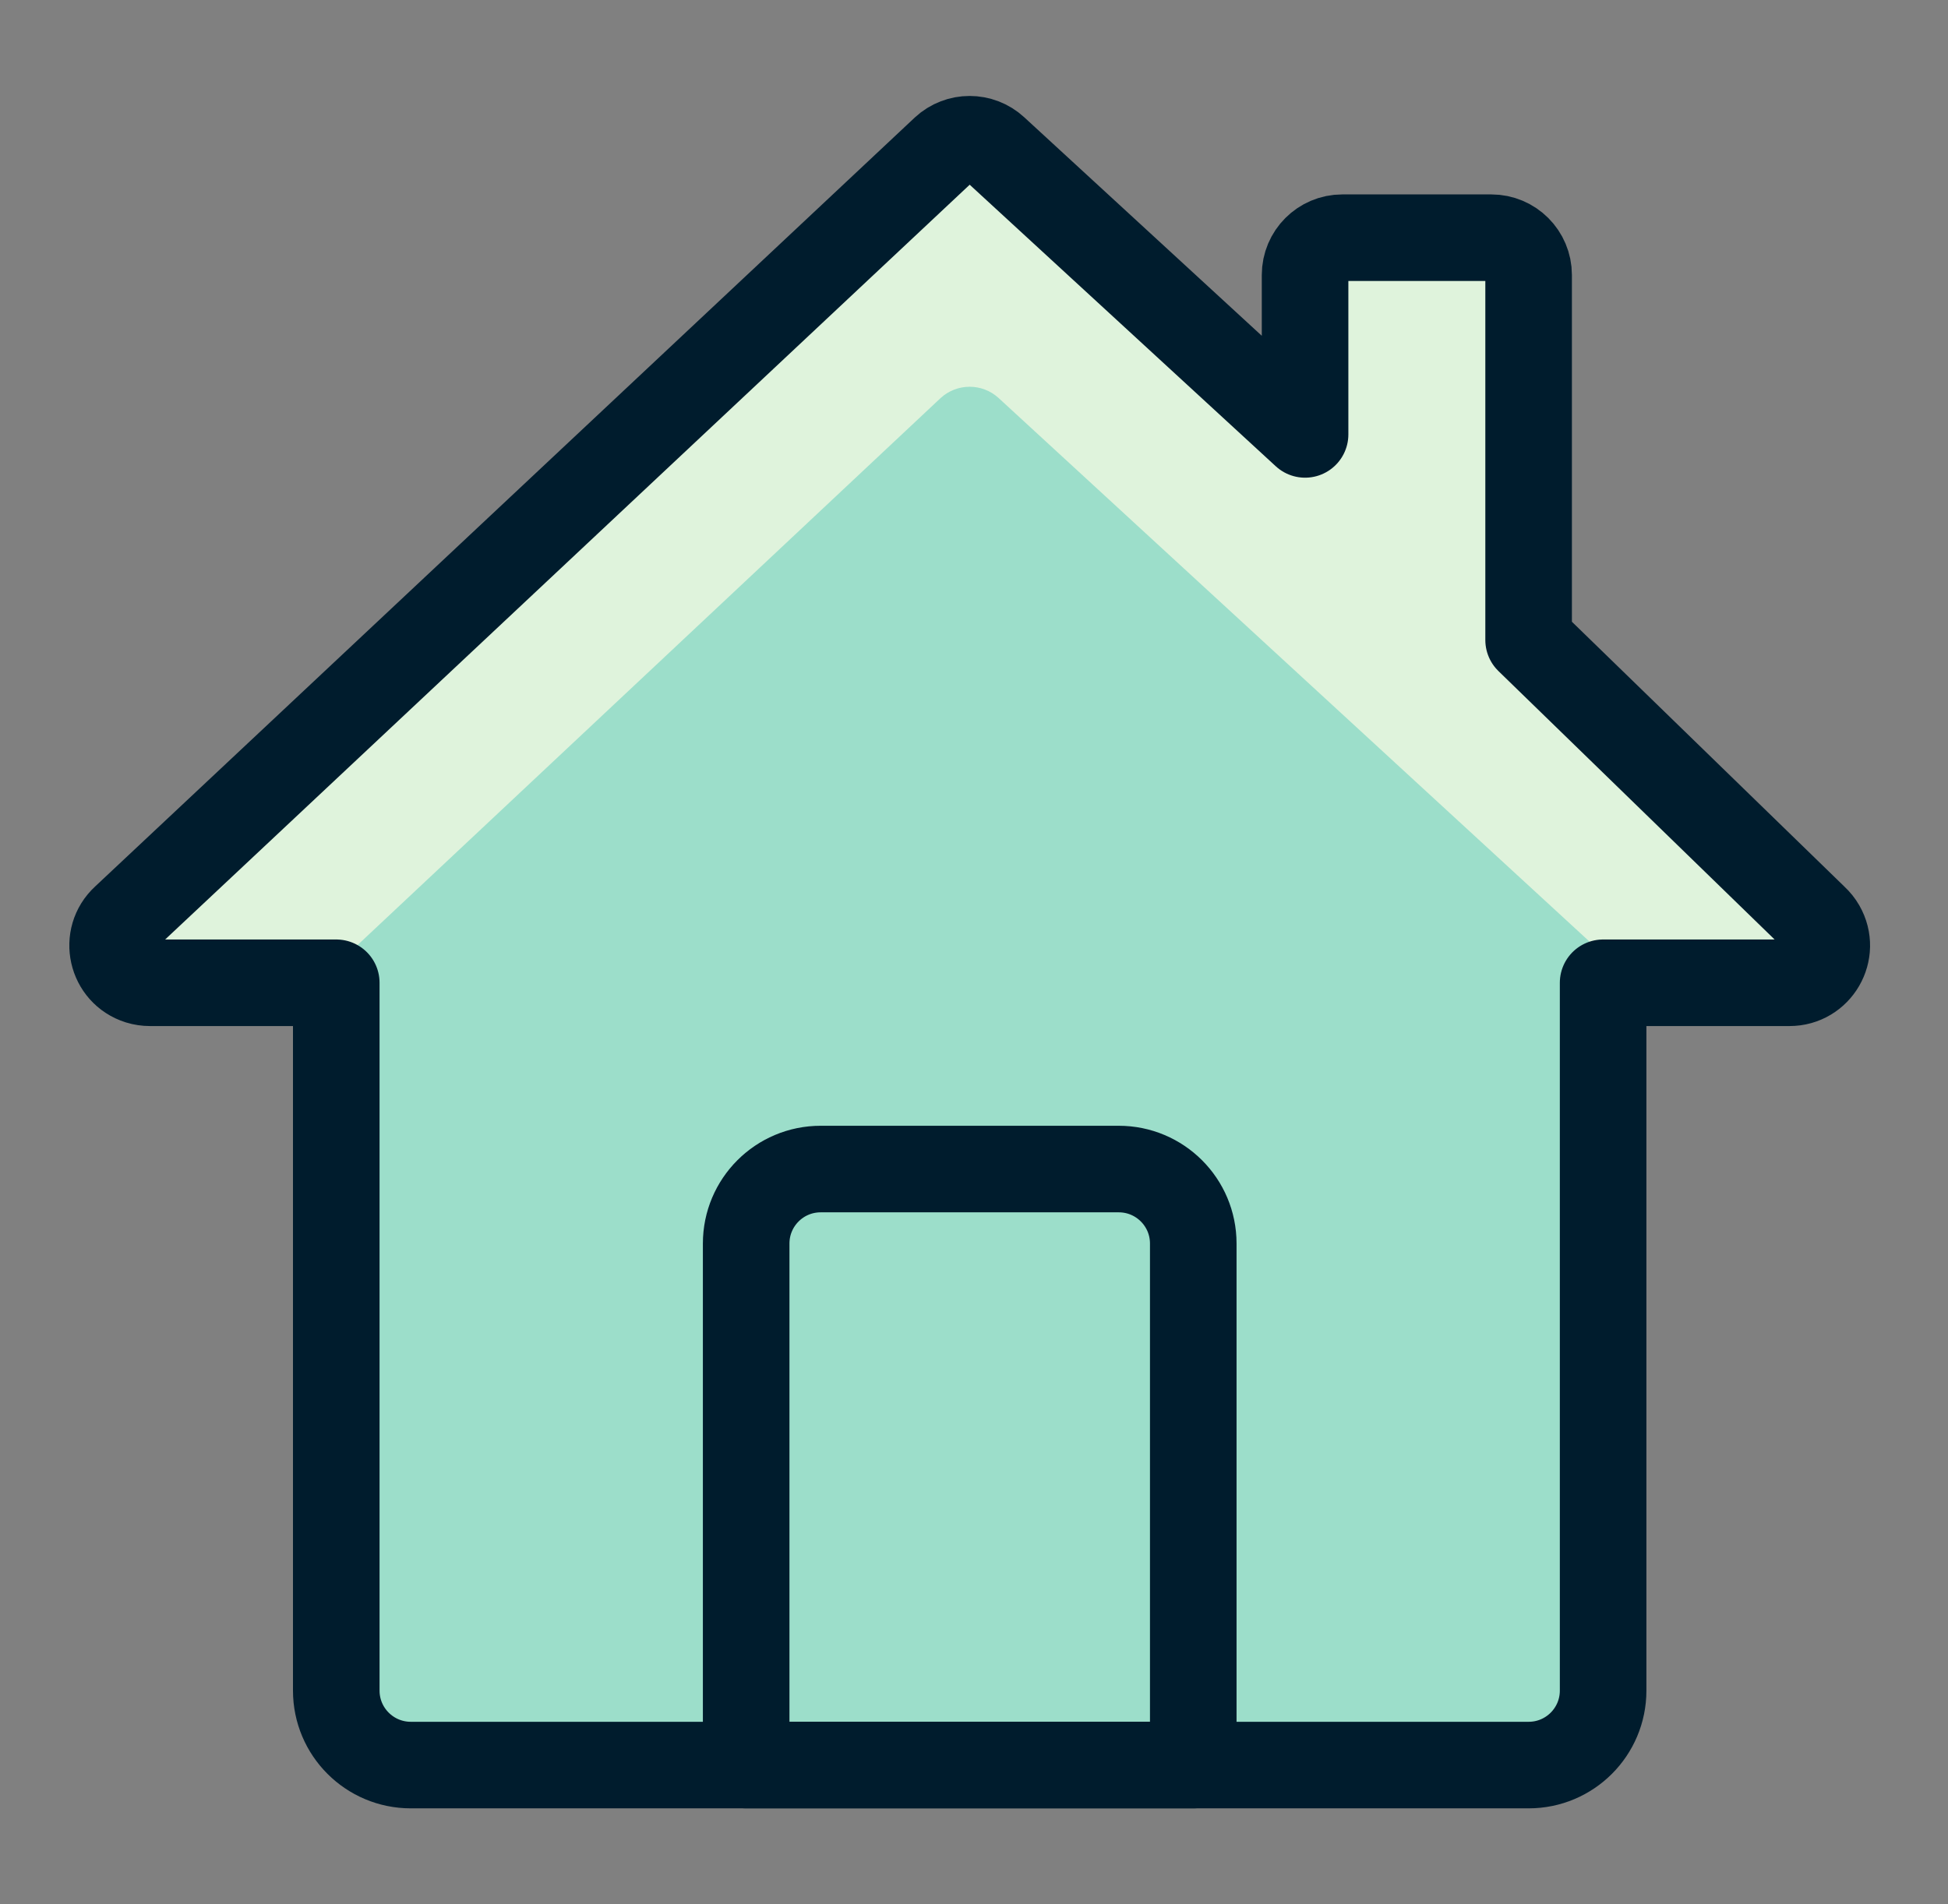
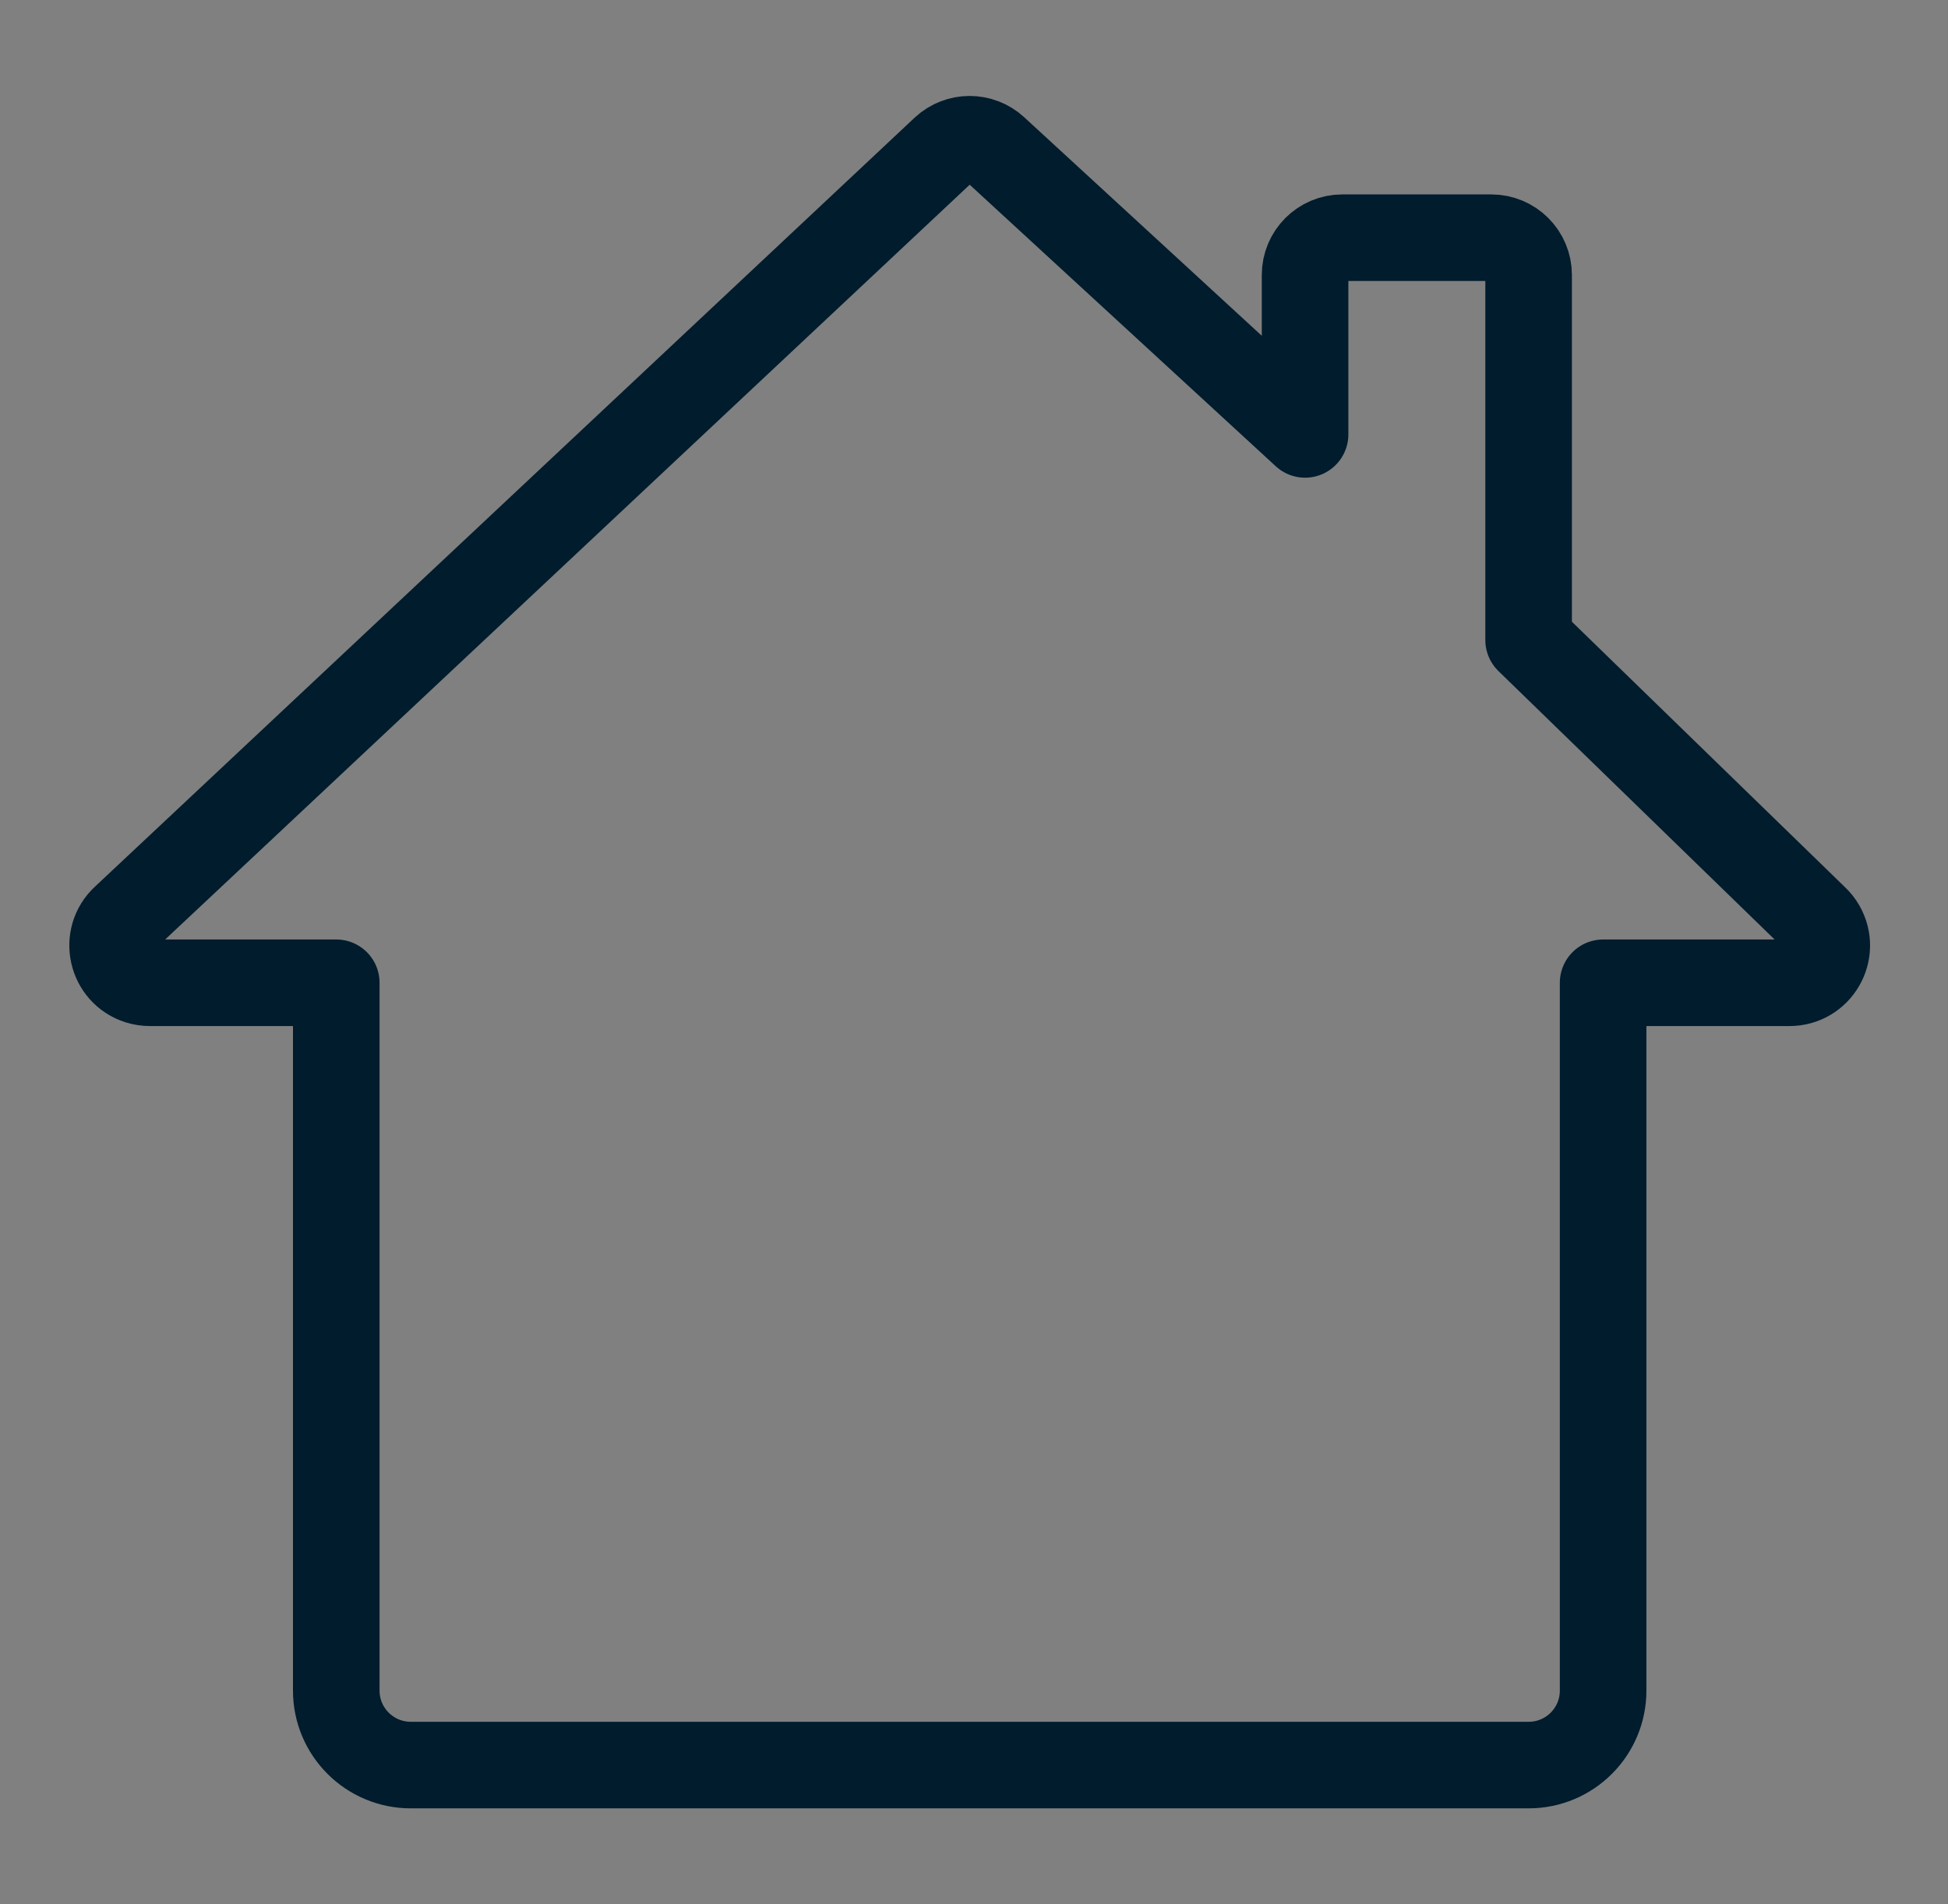
<svg xmlns="http://www.w3.org/2000/svg" width="45" height="44" viewBox="0 0 45 44" fill="none">
  <rect x="0" y="0" width="45" height="44" fill="#808080" stroke="none" />
  <g id="House-Chimney-1--Streamline-Ultimate 1">
-     <path id="Vector" d="M35.312 14.788V6.353C35.312 5.878 34.926 5.492 34.451 5.492H31.008C30.533 5.492 30.148 5.878 30.148 6.353V10.037L22.983 3.445C22.653 3.141 22.145 3.141 21.816 3.445L2.88 21.213C2.392 21.661 2.573 22.47 3.205 22.668C3.289 22.694 3.377 22.707 3.465 22.707H7.768V39.061C7.768 40.012 8.539 40.782 9.49 40.782H35.312C36.263 40.782 37.033 40.012 37.033 39.061V22.707H41.337C42 22.708 42.414 21.991 42.084 21.417C42.04 21.341 41.985 21.272 41.921 21.213L35.312 14.788Z" fill="#9CDECA" />
-     <path id="Vector_2" d="M3.465 22.707H7.331L21.731 9.195C22.11 8.85 22.689 8.85 23.067 9.195L31.275 16.747L37.192 22.191L37.724 22.707H41.337C42 22.708 42.414 21.991 42.084 21.417C42.04 21.341 41.985 21.272 41.921 21.213L35.312 14.788V6.353C35.312 5.878 34.926 5.492 34.451 5.492H31.008C30.533 5.492 30.148 5.878 30.148 6.353V10.037L22.983 3.447C22.653 3.143 22.145 3.143 21.816 3.447L2.88 21.213C2.392 21.662 2.573 22.47 3.205 22.668C3.289 22.694 3.377 22.707 3.465 22.707Z" fill="#DFF3DC" />
-     <path id="Vector_3" d="M18.958 27.011H25.844C26.795 27.011 27.565 27.781 27.565 28.732V40.782H17.237V28.732C17.237 27.781 18.007 27.011 18.958 27.011Z" fill="#9CDECA" />
-     <path id="Vector_4" d="M17.343 30.454H27.457H27.564V28.732C27.564 27.781 26.793 27.011 25.842 27.011H18.958C18.007 27.011 17.237 27.781 17.237 28.732V30.454H17.343Z" fill="#9CDECA" />
-     <path id="Vector_5" d="M18.958 27.011H25.844C26.795 27.011 27.565 27.781 27.565 28.732V40.782H17.237V28.732C17.237 27.781 18.007 27.011 18.958 27.011Z" stroke="#001C2D" stroke-width="2" stroke-linecap="round" stroke-linejoin="round" />
    <path id="Vector_6" d="M35.312 14.788V6.353C35.312 5.878 34.926 5.492 34.451 5.492H31.008C30.533 5.492 30.148 5.878 30.148 6.353V10.037L22.983 3.445C22.653 3.141 22.145 3.141 21.816 3.445L2.88 21.213C2.392 21.661 2.573 22.47 3.205 22.668C3.289 22.694 3.377 22.707 3.465 22.707H7.768V39.061C7.768 40.012 8.539 40.782 9.49 40.782H35.312C36.263 40.782 37.033 40.012 37.033 39.061V22.707H41.337C42 22.708 42.414 21.991 42.084 21.417C42.04 21.341 41.985 21.272 41.921 21.213L35.312 14.788Z" stroke="#001C2D" stroke-width="2" stroke-linecap="round" stroke-linejoin="round" />
  </g>
</svg>